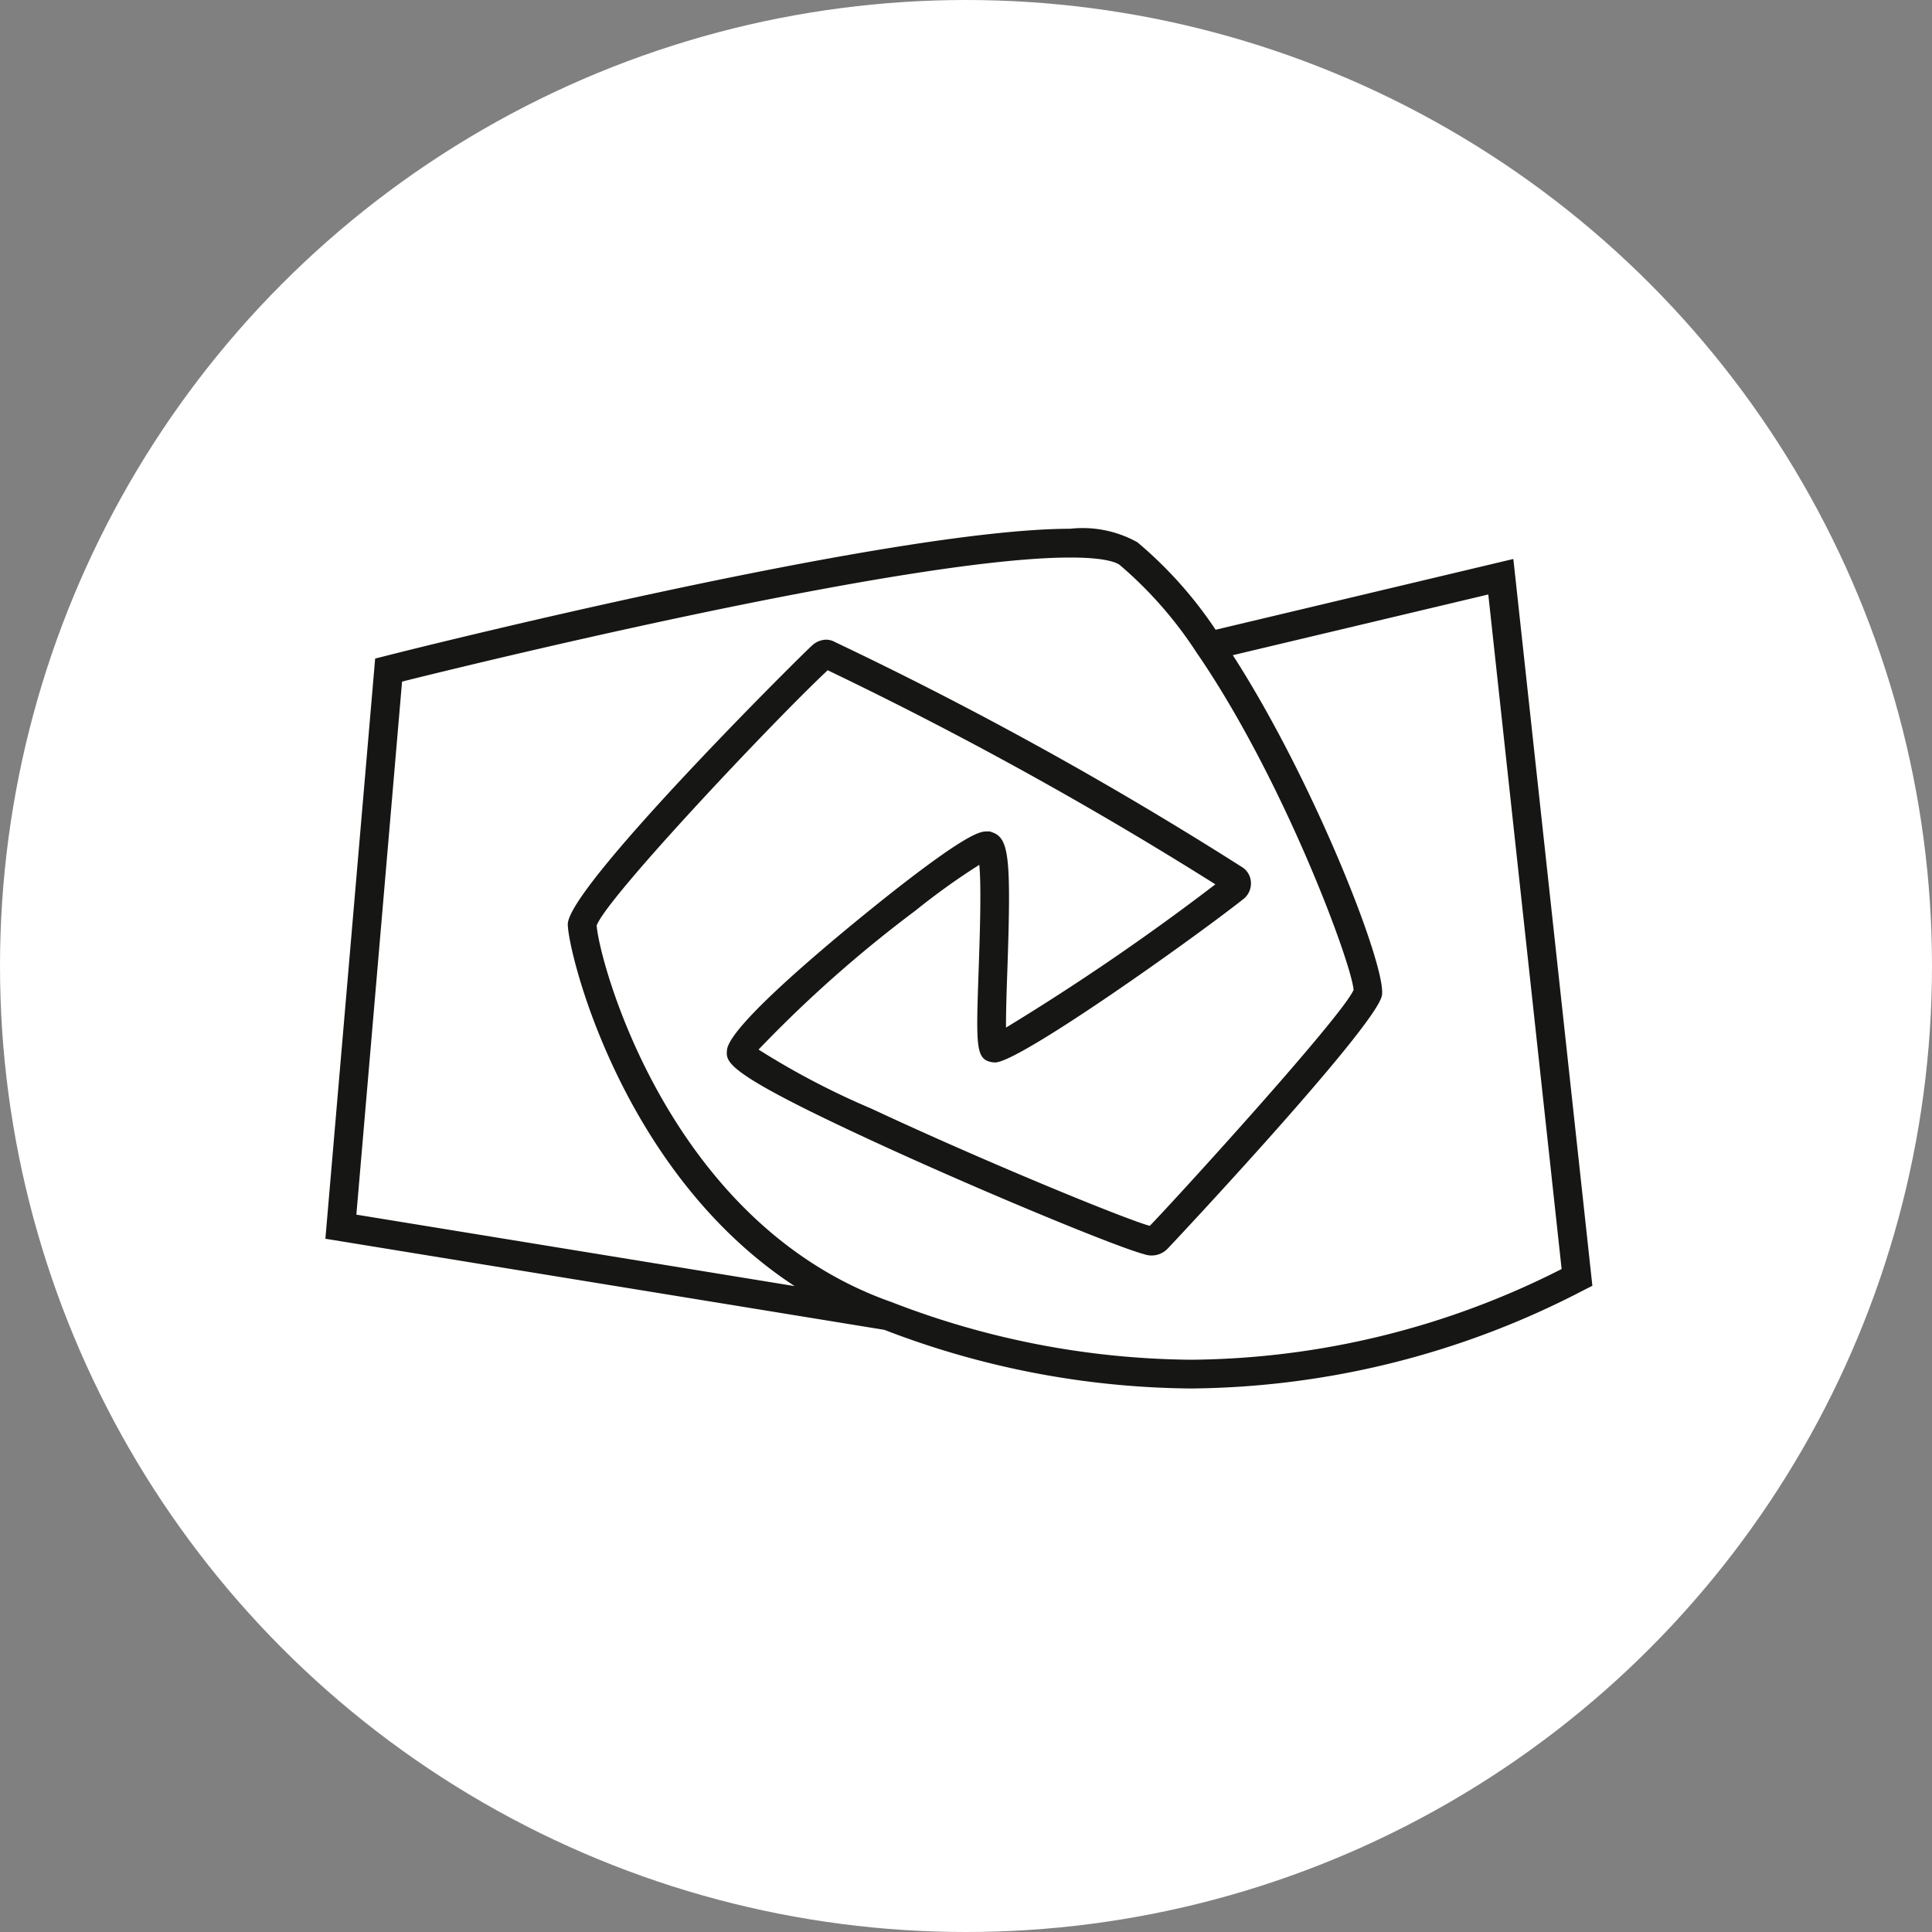
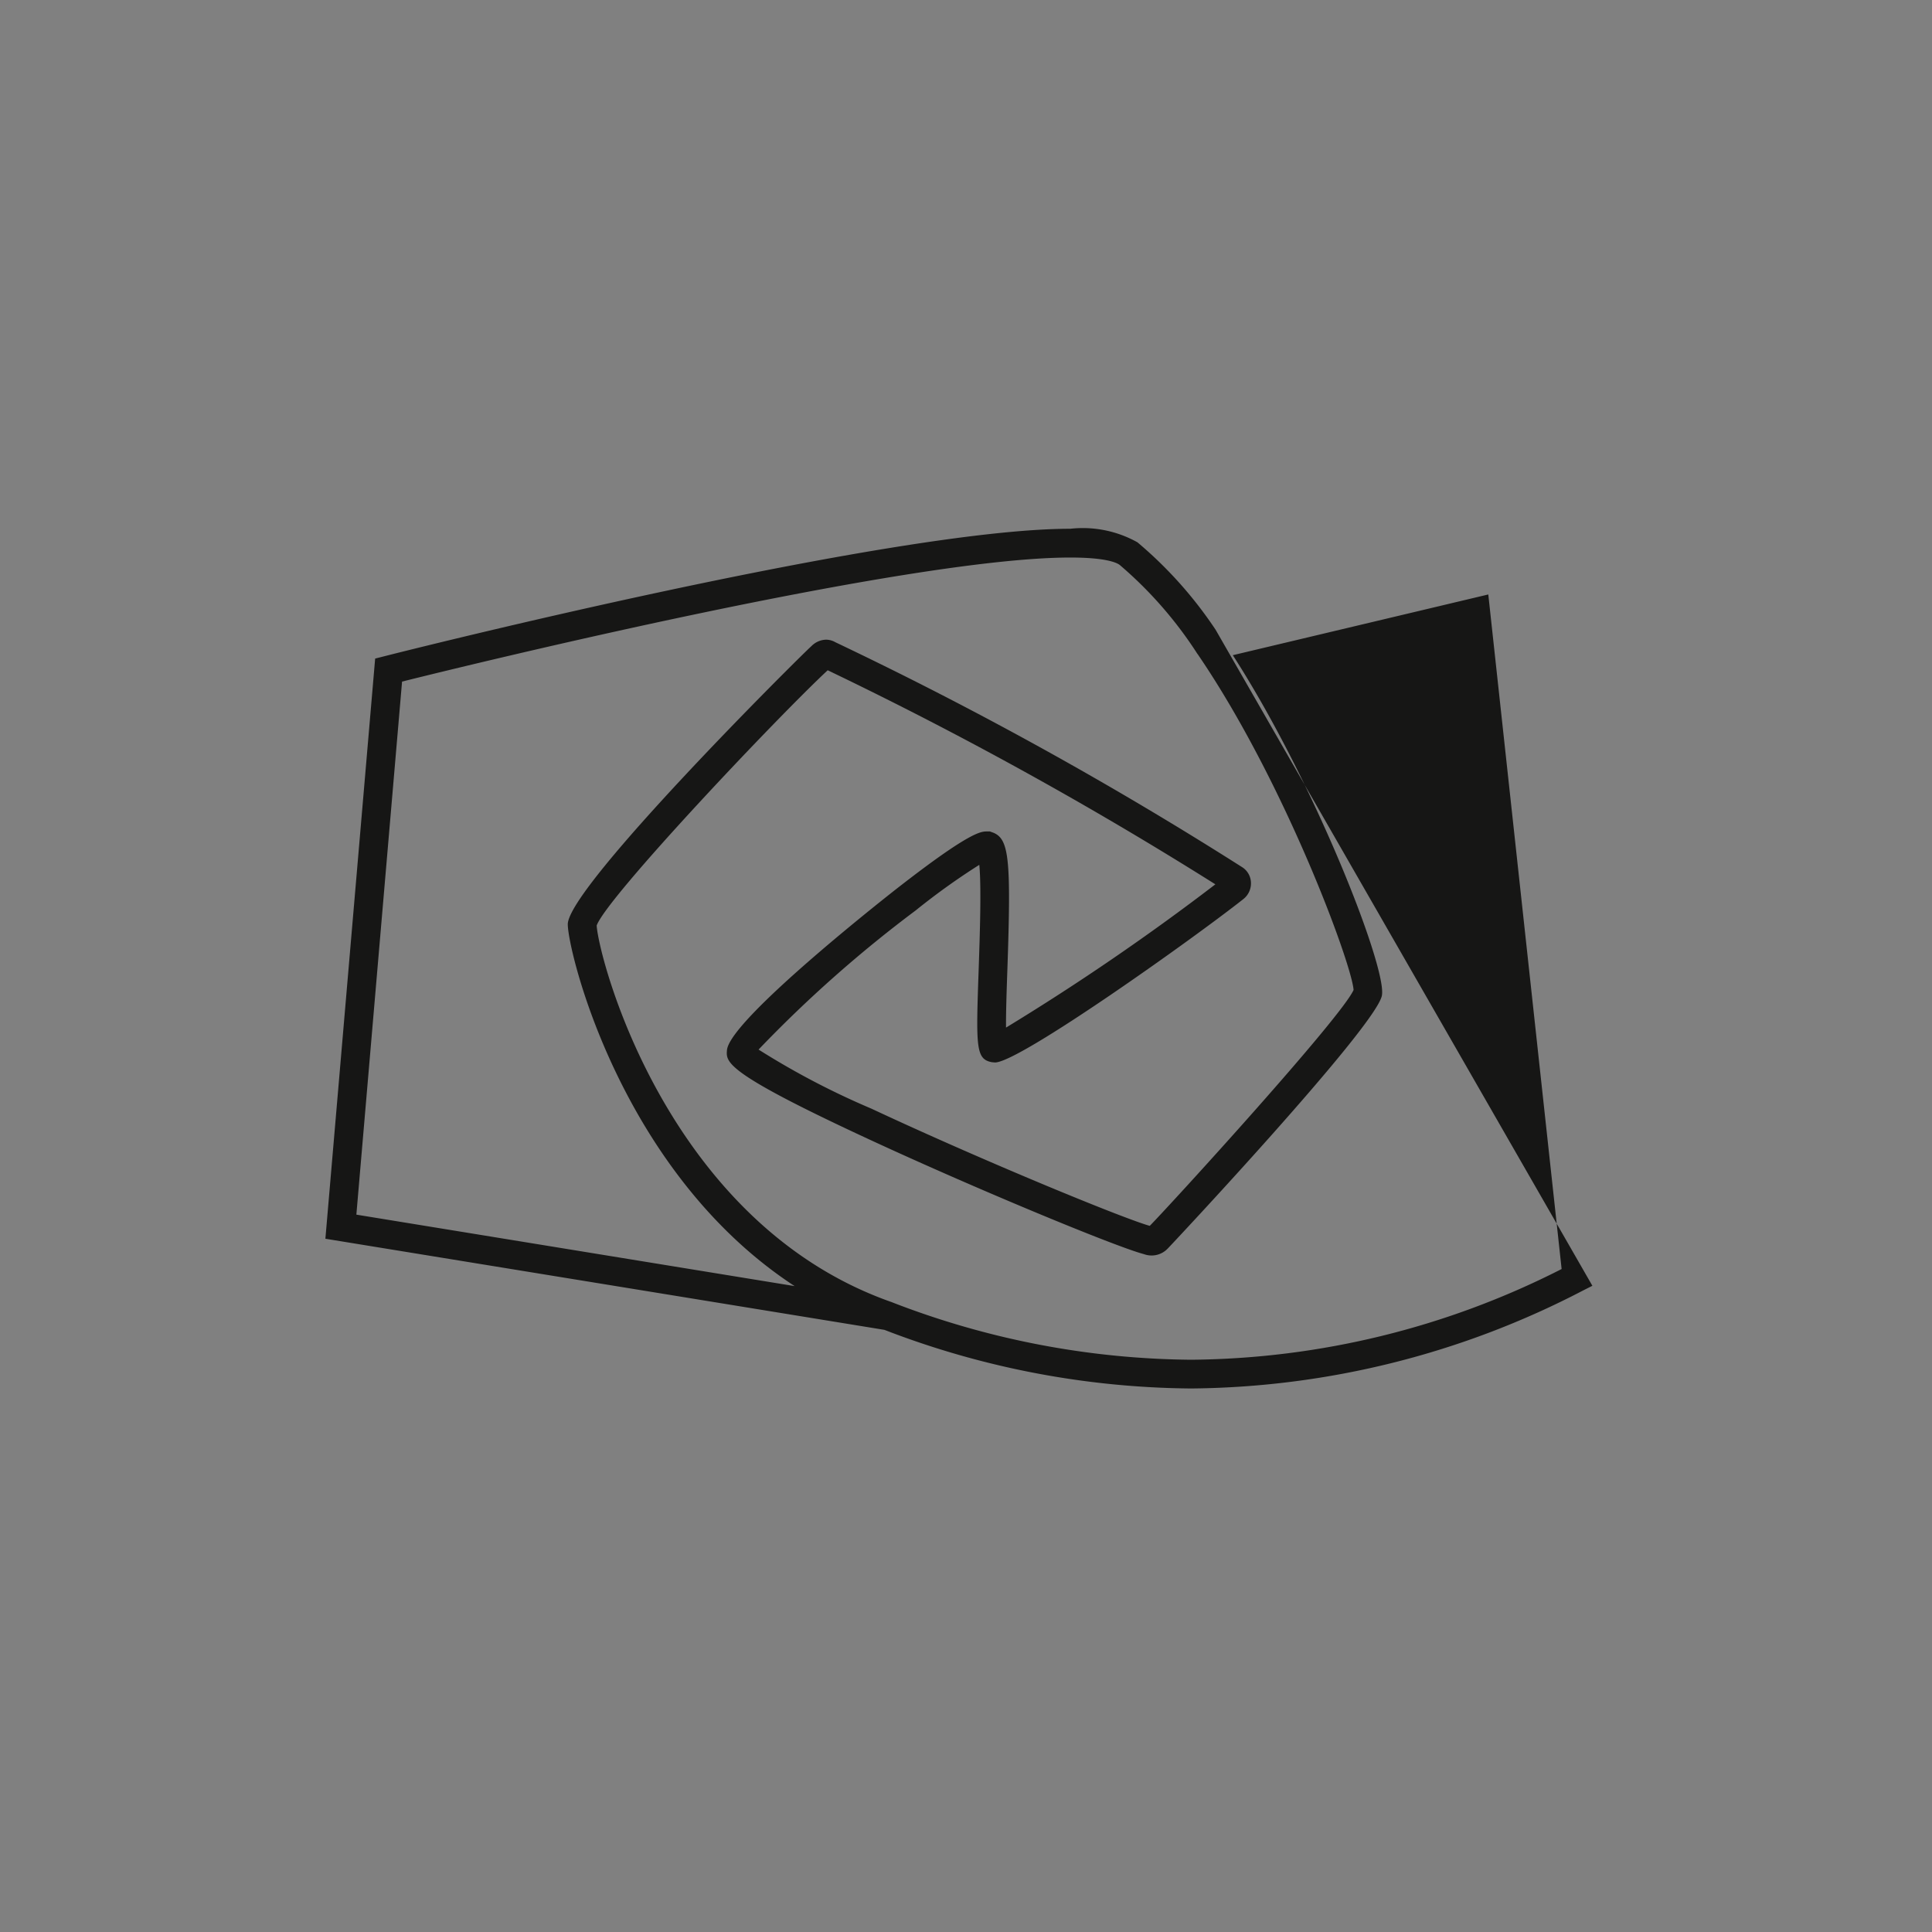
<svg xmlns="http://www.w3.org/2000/svg" version="1.1" width="95" height="95">
  <rect width="100%" height="100%" fill="#808080" stroke="none" />
  <svg width="95" height="95" viewBox="0 0 95 95">
    <g id="SvgjsG1008" transform="translate(-415 -3464)">
-       <circle id="SvgjsCircle1007" data-name="Ellipse 72" cx="47.5" cy="47.5" r="47.5" transform="translate(415 3464)" fill="#fff" />
-       <path id="SvgjsPath1006" data-name="Pfad 177" d="M42.885,6.162A19.833,19.833,0,0,0,39.06,1.781c-.138-.107-.658-.366-2.431-.366-7.991,0-29.353,5.224-32.859,6.1L1.523,33.726l21.551,3.514c-8.6-5.623-11.174-16.581-11.155-17.8C11.96,17.577,23.308,6.3,23.9,5.77a1.052,1.052,0,0,1,.715-.316.933.933,0,0,1,.46.125,186.706,186.706,0,0,1,20,11.059.931.931,0,0,1,.436.745.979.979,0,0,1-.376.829c-2.455,1.94-11.01,8.032-12.209,8.032l-.156-.014c-.8-.151-.78-.749-.644-4.65.052-1.55.136-3.965.028-5.054a33.547,33.547,0,0,0-3.126,2.24A62.542,62.542,0,0,0,21.3,25.609a38.525,38.525,0,0,0,5.548,2.905c5.524,2.583,12.385,5.4,13.688,5.764,1.106-1.13,9.414-10.233,10.022-11.6-.087-1.273-3.4-10.272-7.669-16.516M62.3,37.224l-.437.221a42.419,42.419,0,0,1-19.293,4.829h0a42.688,42.688,0,0,1-15.083-2.883L0,34.911,2.447,6.383l.487-.123C3.945,6,27.779,0,36.63,0a5.516,5.516,0,0,1,3.3.666,20.335,20.335,0,0,1,3.844,4.3h0l14.64-3.48L62.3,37.224m-34.466.8A41.549,41.549,0,0,0,42.57,40.861,40.853,40.853,0,0,0,60.788,36.4L57.182,3.231,44.62,6.217c4.017,6.229,7.609,15.439,7.328,16.747C51.606,24.545,41.519,35.3,41.422,35.391a1.093,1.093,0,0,1-1.176.276c-1.36-.35-8.558-3.326-14-5.87-6.587-3.075-6.548-3.575-6.5-4.154.115-1.528,8.326-7.93,8.408-7.993,3.551-2.766,4.086-2.766,4.374-2.766h.146l.188.068c.757.331.858,1.328.674,6.677-.035.995-.075,2.158-.068,2.9a117.506,117.506,0,0,0,10.294-7.045A190.006,190.006,0,0,0,24.7,6.958c-2.446,2.273-10.854,11.153-11.36,12.55.092,1.6,3.445,14.556,14.387,18.478.037.014.075.027.114.038Z" transform="translate(431 3490)" fill="#161615" />
+       <path id="SvgjsPath1006" data-name="Pfad 177" d="M42.885,6.162A19.833,19.833,0,0,0,39.06,1.781c-.138-.107-.658-.366-2.431-.366-7.991,0-29.353,5.224-32.859,6.1L1.523,33.726l21.551,3.514c-8.6-5.623-11.174-16.581-11.155-17.8C11.96,17.577,23.308,6.3,23.9,5.77a1.052,1.052,0,0,1,.715-.316.933.933,0,0,1,.46.125,186.706,186.706,0,0,1,20,11.059.931.931,0,0,1,.436.745.979.979,0,0,1-.376.829c-2.455,1.94-11.01,8.032-12.209,8.032l-.156-.014c-.8-.151-.78-.749-.644-4.65.052-1.55.136-3.965.028-5.054a33.547,33.547,0,0,0-3.126,2.24A62.542,62.542,0,0,0,21.3,25.609a38.525,38.525,0,0,0,5.548,2.905c5.524,2.583,12.385,5.4,13.688,5.764,1.106-1.13,9.414-10.233,10.022-11.6-.087-1.273-3.4-10.272-7.669-16.516M62.3,37.224l-.437.221a42.419,42.419,0,0,1-19.293,4.829h0a42.688,42.688,0,0,1-15.083-2.883L0,34.911,2.447,6.383l.487-.123C3.945,6,27.779,0,36.63,0a5.516,5.516,0,0,1,3.3.666,20.335,20.335,0,0,1,3.844,4.3h0L62.3,37.224m-34.466.8A41.549,41.549,0,0,0,42.57,40.861,40.853,40.853,0,0,0,60.788,36.4L57.182,3.231,44.62,6.217c4.017,6.229,7.609,15.439,7.328,16.747C51.606,24.545,41.519,35.3,41.422,35.391a1.093,1.093,0,0,1-1.176.276c-1.36-.35-8.558-3.326-14-5.87-6.587-3.075-6.548-3.575-6.5-4.154.115-1.528,8.326-7.93,8.408-7.993,3.551-2.766,4.086-2.766,4.374-2.766h.146l.188.068c.757.331.858,1.328.674,6.677-.035.995-.075,2.158-.068,2.9a117.506,117.506,0,0,0,10.294-7.045A190.006,190.006,0,0,0,24.7,6.958c-2.446,2.273-10.854,11.153-11.36,12.55.092,1.6,3.445,14.556,14.387,18.478.037.014.075.027.114.038Z" transform="translate(431 3490)" fill="#161615" />
    </g>
  </svg>
  <style>@media (prefers-color-scheme: light) { :root { filter: none; } }
@media (prefers-color-scheme: dark) { :root { filter: none; } }
</style>
</svg>